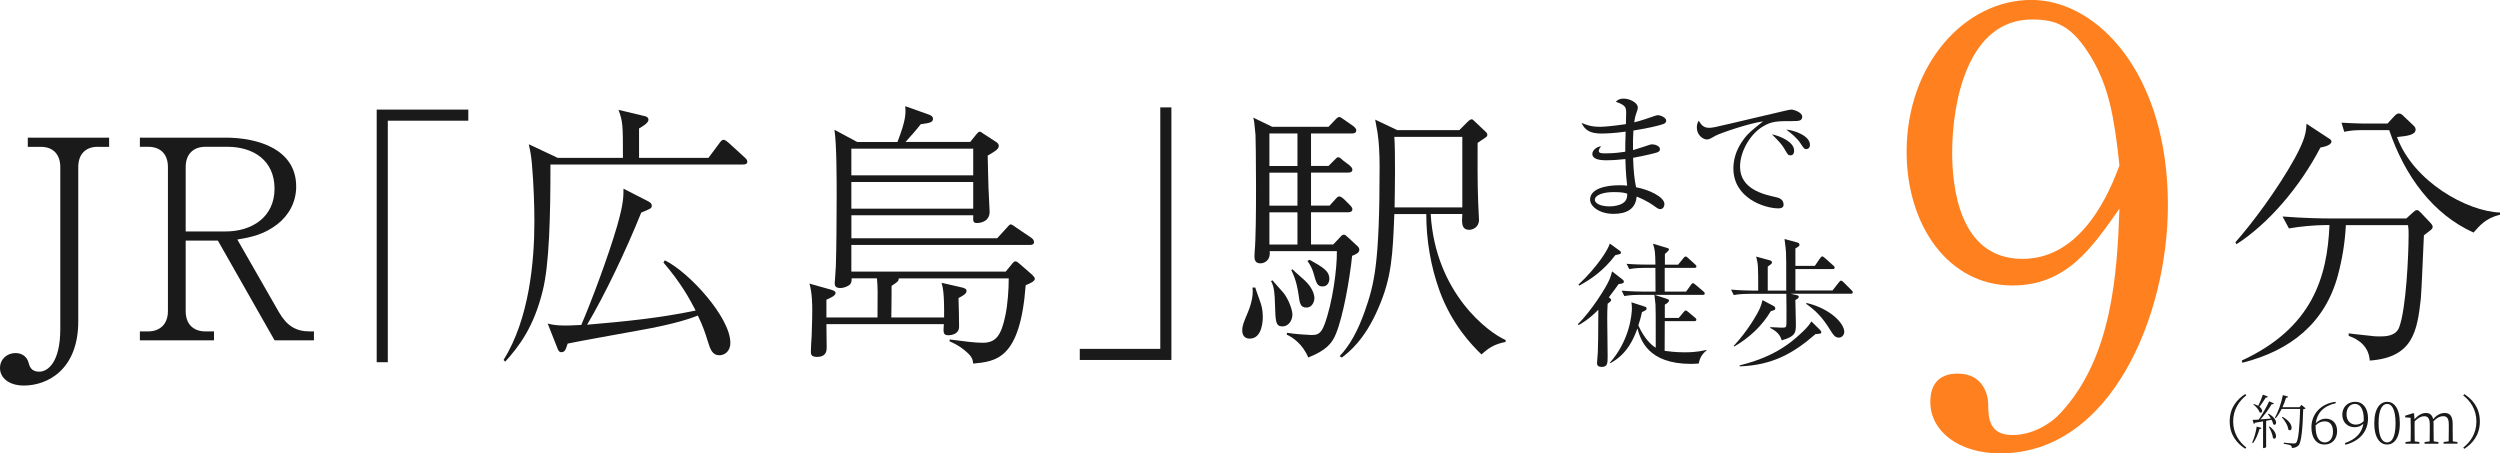
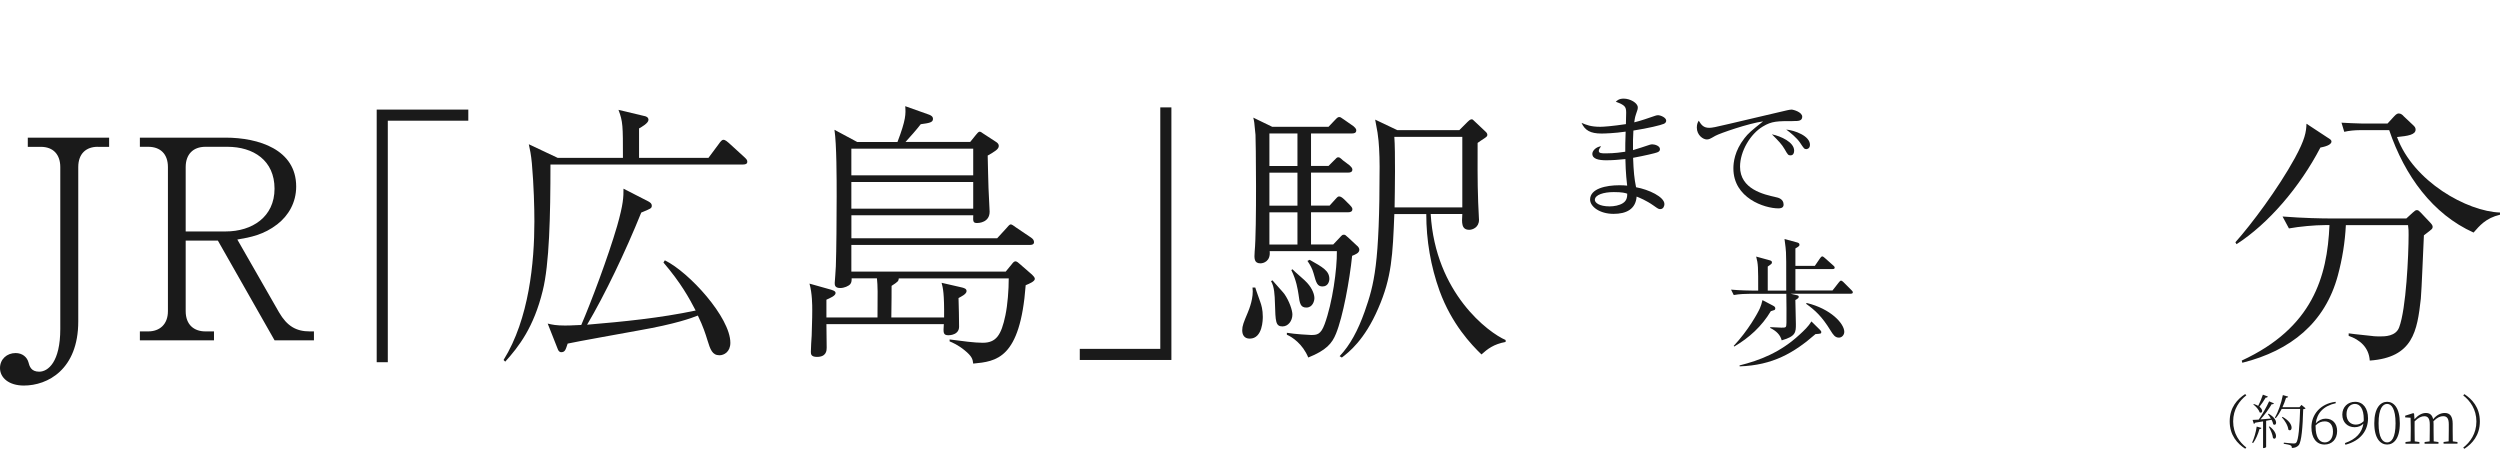
<svg xmlns="http://www.w3.org/2000/svg" id="_レイヤー_2" data-name="レイヤー 2" viewBox="0 0 578.52 104.92">
  <defs>
    <style>
      .cls-1 {
        fill: #ff801e;
      }

      .cls-2 {
        fill: #1a1a1a;
      }
    </style>
  </defs>
  <g id="_レイヤー_1-2" data-name="レイヤー 1">
    <g>
      <g>
        <path class="cls-2" d="m519.56,91.2l.26.28c-1.6,1.25-3.05,3.22-3.05,6.04s1.45,4.8,3.05,6.04l-.26.28c-1.79-1.17-3.59-3.08-3.59-6.33s1.8-5.16,3.59-6.33Z" />
        <path class="cls-2" d="m521.16,102.42c.45-.96.87-2.36,1.06-3.71l1.1.31c-.05.16-.18.27-.46.27-.34,1.18-.85,2.41-1.48,3.24l-.22-.11Zm3.82-6.68c2.43,1.4,1.8,3.02,1.06,2.43-.05-.31-.19-.68-.38-1.03-.38.07-.8.15-1.26.23v6.06c0,.07-.26.26-.6.26h-.11v-6.18c-.54.1-1.15.19-1.8.3-.07.16-.2.26-.34.27l-.28-.91c.32,0,.83-.03,1.42-.07.84-1.25,1.83-2.94,2.4-4.23l1.12.47c-.07.15-.23.24-.53.2-.6,1.04-1.61,2.44-2.58,3.51.72-.05,1.54-.12,2.4-.19-.22-.38-.47-.75-.69-1.03l.16-.09Zm-.19-3.97c-.05.15-.22.27-.49.24-.43.73-.96,1.52-1.45,2.11,1.02.79.62,1.65.04,1.3-.19-.64-.88-1.4-1.46-1.82l.14-.11c.41.14.73.28,1,.43.37-.7.76-1.68,1.08-2.59l1.14.42Zm.41,6.91c2.21,1.69,1.5,3.36.79,2.68-.08-.81-.58-1.91-.96-2.6l.18-.08Zm8.35-4.2c-.09.11-.27.19-.57.22-.11,4.12-.39,7.53-1.04,8.32-.38.43-.92.64-1.58.64,0-.23-.05-.46-.26-.58-.26-.15-1-.3-1.63-.39l.03-.26c.72.08,1.95.2,2.29.2.3,0,.41-.04.57-.2.53-.5.8-3.89.91-7.8h-4.27c-.41.81-.87,1.56-1.37,2.14l-.2-.12c.75-1.29,1.46-3.27,1.84-5.22l1.23.35c-.05.15-.2.28-.49.28-.23.75-.51,1.48-.83,2.17h3.94l.46-.53.96.79Zm-5.34,1.99c2.91,1.6,2.18,3.69,1.33,2.95-.08-.95-.83-2.13-1.5-2.85l.18-.11Z" />
        <path class="cls-2" d="m540.54,93.3c-2.86.62-4.38,2.29-4.65,4.65.66-.7,1.44-1.07,2.3-1.07,1.59,0,2.64,1.11,2.64,2.87,0,1.91-1.23,3.12-2.91,3.12-1.9,0-3.04-1.53-3.04-4,0-2.9,2.03-5.45,5.58-5.89l.07.33Zm-4.69,5.45c0,2.29.77,3.63,2.11,3.63,1.1,0,1.91-.89,1.91-2.49s-.75-2.38-1.9-2.38c-.75,0-1.45.24-2.13.94v.31Z" />
        <path class="cls-2" d="m542.63,102.54c2.64-.92,3.96-2.45,4.28-4.51-.51.54-1.22.83-2.03.83-1.61,0-2.86-1.11-2.85-2.93.01-1.76,1.27-2.95,2.97-2.95,1.8,0,2.98,1.46,2.98,3.83,0,2.76-1.64,5.16-5.23,6.11l-.12-.38Zm4.35-5.08c.01-.16.01-.34.01-.51,0-2.3-.85-3.48-2.03-3.48-1.07,0-1.96.85-1.96,2.38s.92,2.41,2.15,2.41c.71,0,1.31-.27,1.83-.8Z" />
        <path class="cls-2" d="m555.34,97.95c0,3.58-1.42,4.92-2.94,4.92s-2.97-1.34-2.97-4.92,1.44-4.97,2.97-4.97,2.94,1.38,2.94,4.97Zm-2.94,4.43c.99,0,1.95-1.03,1.95-4.43s-.96-4.48-1.95-4.48-1.98,1.04-1.98,4.48.98,4.43,1.98,4.43Z" />
        <path class="cls-2" d="m568.68,102.28v.39h-3.22v-.39l1.18-.15c.01-.75.03-1.8.03-2.53v-1.42c0-1.41-.47-1.87-1.3-1.87-.65,0-1.37.27-2.25,1.17.01.22.03.45.03.69v1.44c0,.73.01,1.79.03,2.53l1.1.15v.39h-3.21v-.39l1.17-.15c.01-.75.03-1.8.03-2.53v-1.41c0-1.38-.45-1.88-1.26-1.88-.65,0-1.33.27-2.25,1.19v2.1c0,.7.01,1.79.03,2.53l1.08.15v.39h-3.22v-.39l1.19-.15c.01-.75.03-1.83.03-2.53v-.73c0-.89-.01-1.57-.04-2.21l-1.25-.08v-.39l1.88-.6.18.14.09,1.27c.83-.92,1.73-1.44,2.63-1.44s1.46.42,1.69,1.44c.81-.98,1.75-1.44,2.68-1.44,1.17,0,1.84.7,1.84,2.52v1.52c0,.73.01,1.79.03,2.53l1.1.15Z" />
        <path class="cls-2" d="m570.27,91.2c1.79,1.17,3.59,3.08,3.59,6.33s-1.8,5.16-3.59,6.33l-.26-.28c1.6-1.25,3.05-3.22,3.05-6.04s-1.45-4.8-3.05-6.04l.26-.28Z" />
      </g>
      <g>
        <path class="cls-2" d="m22.61,33.97c-2.63,0-4.5,1.54-4.5,4.69v35.72c0,11.11-7.07,14.84-12.59,14.84-3.47,0-5.52-1.8-5.52-4.05,0-2.06,1.61-3.47,3.6-3.47,1.61,0,2.63.96,2.96,2.06.26,1.03.64,2.25,2.51,2.25,2.06,0,4.88-2.25,4.88-9.89v-37.45c0-2.89-1.61-4.69-4.5-4.69h-3.02v-2.12h18.82v2.12h-2.63Z" />
        <path class="cls-2" d="m63.53,78.74l-13.11-23.06h-7.45v16.32c0,3.21,1.99,4.69,4.56,4.69h1.99v2.06h-17.15v-2.06h1.93c2.63,0,4.56-1.61,4.56-4.69v-33.34c0-3.08-1.8-4.69-4.56-4.69h-1.93v-2.12h19.79c7.71,0,16.38,2.76,16.38,11.31,0,3.73-1.8,6.75-4.37,8.74-3.15,2.44-6.23,3.02-9.25,3.53l9.64,16.83c1.86,3.21,3.98,4.43,7.13,4.43h.96v2.06h-9.12Zm-10.92-44.77h-5.08c-2.89,0-4.56,1.8-4.56,4.69v14.9h9.25c6.1,0,11.31-3.34,11.31-9.89s-4.88-9.7-10.92-9.7Z" />
        <path class="cls-2" d="m87.17,25.36h21.2v2.57h-18.63v55.89h-2.57V25.36Z" />
        <path class="cls-2" d="m171.9,38.08h-44.52c0,11.88-.26,23.13-1.8,29.23-2.06,8.42-5.52,12.91-8.67,16.38l-.38-.39c5.91-9.51,7.13-22.61,7.13-32.06,0-3.08-.13-8.35-.58-13.43-.19-2.06-.45-3.21-.71-4.43l6.68,3.15h15.1c0-7.52,0-8.35-1.03-11.11l5.91,1.41c.39.06,1.03.26,1.03.9,0,.77-1.61,1.67-2.18,1.99v6.81h16.06l2.44-3.28c.32-.45.64-.9,1.03-.9.45,0,.96.51,1.22.71l3.66,3.34c.39.39.64.58.64,1.03,0,.58-.58.64-1.03.64Zm-5.4,44.13c-1.67,0-2.12-1.28-2.83-3.6-.39-1.28-.96-3.08-2.18-5.59-1.48.58-5.01,1.93-13.81,3.47-3.15.58-14.33,2.57-16.32,3.02-.45,1.35-.58,1.99-1.48,1.99-.51,0-.71-.45-.83-.77l-2.31-5.85c1.09.26,1.99.45,3.98.45.26,0,1.54,0,3.79-.13,2.25-5.2,6.23-15.8,8.29-22.87,1.48-5.2,1.48-6.75,1.48-8.67l5.78,2.96c.45.26.77.51.77.96,0,.64-.26.71-2.44,1.61-3.6,8.93-8.42,19.02-12.53,25.95,8.42-.71,16.83-1.54,25.12-3.28-1.48-2.83-3.34-6.3-7.45-11.11l.32-.51c5.65,2.76,15.16,13.23,15.16,19.08,0,2.12-1.48,2.89-2.51,2.89Z" />
        <path class="cls-2" d="m237.35,66.02c-1.28,17.09-6.81,17.6-12.14,18.12-.13-1.03-.26-1.67-1.99-3.08-1.48-1.22-2.83-1.8-3.47-2.06v-.45c2.96.39,5.78.77,7.64.77,3.08,0,4.3-1.67,5.27-6.36.51-2.44.77-5.85.77-8.54h-25.44c-.06.64-.19.77-1.67,1.73,0,.32,0,4.62-.06,7.32h12.21c.06-5.52-.26-6.87-.58-8.03l4.75,1.09c.45.13,1.03.26,1.03.83,0,.71-1.29,1.29-1.86,1.61.06,1.67.13,5.08.13,6.62,0,1.86-2.06,1.99-2.44,1.99-1.28,0-1.22-.58-1.09-2.57h-27.17c0,.06.06,4.37.06,5.46,0,.64-.06,2.12-2.25,2.12-1.35,0-1.41-.64-1.41-1.16,0-1.09.13-2.76.19-3.79.13-3.92.13-5.27.13-5.91,0-1.03,0-3.85-.64-6.1l5.01,1.41c.83.26,1.03.45,1.03.77,0,.64-1.28,1.16-2.12,1.54v4.11h11.82c.06-5.65.06-7.32-.13-9.06h-5.85c0,.45,0,.96-.32,1.35-.39.45-1.41.9-2.31.9-1.22,0-1.29-.64-1.29-1.16,0-.26.26-3.21.26-3.85.13-3.66.19-11.31.19-16.19,0-3.98,0-12.08-.51-15.42l5.27,2.83h9.31c1.99-5.2,1.93-6.49,1.8-8.29l5.59,1.99c.26.13.83.32.83.96,0,.83-.9.96-2.83,1.22-1.09,1.41-2.31,2.76-3.53,4.11h14.97l1.35-1.67c.26-.32.58-.71.83-.71s.51.19.77.39l2.96,1.93c.45.26.71.58.71.96,0,.77-.9,1.29-2.57,2.25,0,1.16.19,7.19.19,7.52.06.9.26,5.14.26,5.46,0,2.51-2.51,2.63-2.89,2.63-.96,0-.96-.39-.9-1.8h-28.2v5.33h33.73l2.18-2.38c.32-.39.71-.84.96-.84s.71.32,1.22.71l3.53,2.38c.45.32.64.64.64,1.03,0,.58-.58.64-.96.64h-41.31v6.17h35.72l1.48-1.8c.13-.19.45-.58.77-.58s.77.39.96.58l2.89,2.51c.26.26.64.64.64.96,0,.58-1.16,1.09-2.12,1.48Zm-12.14-31.61h-28.2v6.17h28.2v-6.17Zm0,7.71h-28.2v6.17h28.2v-6.17Z" />
        <path class="cls-2" d="m271.07,83.3h-21.2v-2.57h18.63V24.85h2.57v58.46Z" />
        <path class="cls-2" d="m289.19,78.36c-1.22,0-1.73-.84-1.73-1.93,0-1.03.32-1.8,1.29-4.11.32-.77,1.41-3.47,1.09-5.78h.64c.06.26.19.58,1.16,3.34.26.71.58,1.8.58,3.4,0,.58,0,5.08-3.02,5.08Zm23.7-19.14c-.58,5.65-2.12,14.07-3.73,17.99-.9,2.25-2.25,3.85-6.42,5.52-1.29-3.15-3.73-4.75-4.95-5.27v-.45c1.8.32,5.33.51,5.59.51,1.35,0,2.25-.06,3.15-2.51,1.8-4.88,2.89-12.72,2.83-16.9h-15.55c.26,2.38-1.48,2.83-2.12,2.83-1.48,0-1.48-1.09-1.35-2.76.51-5.14.26-26.34.19-26.98-.26-3.02-.32-3.15-.51-3.98l4.37,2.12h13.04l1.41-1.48c.71-.77.83-.77,1.09-.77s.32.06,1.16.64l2.12,1.48c.19.19.64.51.64.96,0,.64-.58.71-.96.71h-9.51v7.52h4.05l1.16-1.16c.71-.71.77-.84,1.09-.84.26,0,.39.06,1.09.71l1.54,1.16c.26.26.64.58.64.96,0,.64-.58.71-.96.71h-8.61v7.64h4.3l1.22-1.35c.64-.71.71-.77,1.03-.77.38,0,.9.45,1.09.64l1.35,1.35c.58.58.58.83.58.96,0,.58-.51.71-.96.71h-8.61v7.45h5.14l1.41-1.48c.64-.71.71-.77,1.03-.77s.32,0,1.16.77l1.93,1.8c.19.13.51.51.51.9,0,.77-.9,1.09-1.67,1.41Zm-12.65-28.33h-6.49v7.52h6.49v-7.52Zm0,9.06h-6.49v7.64h6.49v-7.64Zm0,9.19h-6.49v7.45h6.49v-7.45Zm-3.41,26.4c-1.67,0-1.67-1.09-1.8-5.4-.06-1.86-.13-3.79-.9-5.08l.32-.19c.39.51,2.38,2.63,2.76,3.15,1.16,1.67,1.86,3.79,1.86,4.75,0,1.54-1.03,2.76-2.25,2.76Zm5.46-4.37c-1.35,0-1.54-.96-1.8-3.02-.19-1.22-.51-3.34-1.67-5.65l.26-.19c.51.58,3.02,2.63,3.41,3.15,1.28,1.41,1.67,2.76,1.67,3.53,0,.64-.39,2.18-1.86,2.18Zm3.79-4.88c-1.22,0-1.48-.71-2.12-3.08-.26-.96-.77-1.93-1.41-2.83l.51-.26c3.08,1.73,4.56,2.57,4.56,4.43,0,.58-.32,1.73-1.54,1.73Zm36.75,15.74c-2.38-2.31-6.87-7-9.7-14.71-2.06-5.72-3.08-11.76-3.08-17.79h-7.39c-.38,9.44-.58,14.65-3.73,21.84-3.15,7.32-6.81,10.15-8.42,11.37l-.51-.32c2.44-2.57,4.24-5.97,5.78-10.28,2.25-6.42,3.47-10.92,3.47-33.6,0-2.96-.19-5.97-.39-7.13,0-.58-.58-3.15-.64-3.73l5.14,2.44h14.33l1.93-1.93c.13-.13.58-.58.9-.58.26,0,.32.06.84.58l2.31,2.18c.38.32.51.58.51.84,0,.32-.19.45-.64.77-.26.13-1.41.96-1.61,1.09,0,3.4-.06,8.93.13,13.75,0,.64.19,3.4.19,4.05,0,1.8-1.54,2.31-2.25,2.31-1.86,0-1.73-1.67-1.61-3.66h-7.32c1.09,18.37,13.43,27.49,17.34,29.16v.45c-2.76.51-4.17,1.61-5.59,2.89Zm-4.43-50.36h-15.74c.26,3.47.13,12.4.06,16.32h15.67v-16.32Z" />
      </g>
      <path class="cls-2" d="m536.95,34.16c-4.75,9.12-12.01,17.6-19.4,22.35l-.26-.45c3.73-4.18,9.83-12.33,13.75-19.46,2.38-4.37,2.63-6.04,2.7-7.97l4.88,3.21c.64.39.9.58.9.9,0,.84-1.61,1.22-2.57,1.41Zm25.37,19.21c-.06.06-.64.51-1.41,1.09-.13,2.31-.51,12.59-.71,14.65-.84,7.52-1.8,13.62-11.82,14.33-.19-3.02-2.25-4.82-4.88-5.72v-.58c.96.13,1.41.19,5.14.58.9.13,1.67.13,2.12.13,1.09,0,3.66,0,4.43-2.12,1.61-4.24,2.18-16.7,2.18-21.39,0-1.03,0-1.16-.13-2.25h-14.39c-.19,3.98-.84,7.9-1.86,11.69-2.96,10.92-10.86,17.34-22.1,20.17l-.13-.51c16.38-7.58,19.79-19.34,20.3-31.35h-1.09c-2.25,0-5.85.32-8.29.77l-1.48-2.76c4.82.39,9.44.45,10.66.45h17.99l1.48-1.35c.45-.39.64-.58.96-.58s.51.19.83.51l2.31,2.44c.19.19.51.58.51.9,0,.39-.19.58-.64.9Zm10.09.45c-9.44-4.24-15.93-13.1-19.53-23.7h-6.87c-1.03,0-2.51.13-3.53.39l-.64-2.12c1.16.06,3.6.19,4.56.19h6.1l1.48-1.61c.64-.71.9-.71,1.16-.71.45,0,.9.39,1.09.64l2.25,2.12c.26.26.51.51.51.96,0,1.22-1.8,1.48-4.3,1.73,3.79,10.34,16.25,17.22,23.83,17.47v.51c-3.28.77-4.75,2.57-6.1,4.11Z" />
-       <path class="cls-1" d="m462.97,104.92c-9.99,0-16.28-5.33-16.28-11.9,0-4.79,2.74-6.57,6.29-6.57,6.29,0,7.11,5.47,7.11,7.11,0,3.28.27,7.11,5.61,7.11,4.51,0,8.75-2.46,11.22-5.2,11.9-12.86,13-32.28,13.54-47.19-6.43,9.17-12.31,17.78-24.76,17.78-14.77,0-24.49-13.82-24.49-30.92,0-20.38,13.54-35.16,28.86-35.16s31.6,17.1,31.6,47.47c0,25.72-13.27,57.45-38.71,57.45Zm21.2-91.24c-4.65-7.93-8.48-9.17-13.95-9.17-14.91,0-18.47,19.15-18.47,30.78,0,7.39,1.37,24.62,16.28,24.62,14.09,0,20.38-16.14,22.43-21.61-1.23-11.76-2.6-18.19-6.29-24.62Z" />
      <g>
        <path class="cls-2" d="m385.04,28.65c-.81.34-3.53,1-7.06,1.56-.09,1.22-.12,3.25-.09,4.53.62-.16,3.34-1.06,3.9-1.25.22-.06.37-.09.56-.09.56,0,1.78.34,1.78,1.12,0,.47-.34.62-.66.75-.37.16-2.84.75-5.56,1.25.12,3.18.28,4.84.69,6.81,2.93.53,6.56,2.22,6.56,3.9,0,.41-.22,1.16-.97,1.16-.37,0-.47-.06-1.53-.81-1.72-1.22-3.31-1.84-3.93-2.09-.22,2.93-2.4,4-5.34,4-3.22,0-5.43-1.69-5.43-3.31,0-2.53,3.68-3.31,6.77-3.31.78,0,1.28.03,1.81.09-.34-2.69-.41-5.68-.41-6.15-1.44.16-2.97.28-4.43.28-1.75,0-3.22-.31-3.22-1.5,0-.66.78-1.59,2.03-1.75-.31.41-.53.72-.53,1.09,0,.53.62.56,1.59.56,2.15,0,3.81-.28,4.53-.38,0-1.56,0-2.12.09-4.65-2.56.37-4.81.44-5.59.44-2.59,0-3.84-.75-4.62-2.47,1.12.47,2.15.91,4.34.91.78,0,2.87-.16,5.93-.62,0-.44.06-2.44.06-2.65,0-1.4-.31-1.75-2.4-2.53.34-.31.75-.72,1.84-.72,1.47,0,3.25,1,3.25,2.03,0,.37-.03.5-.44,1.65-.25.72-.31,1.37-.38,1.81,1.44-.34,3.25-.97,4.87-1.53.19-.06.41-.12.62-.12.62,0,1.9.56,1.9,1.25,0,.31-.16.59-.56.75Zm-11.61,15.8c-2.31,0-4.37.62-4.37,1.81,0,.62.97,1.5,3.43,1.5,1,0,2.25-.22,3.06-.75,1-.62,1-1.62,1-2.19-.44-.16-1.12-.37-3.12-.37Z" />
        <path class="cls-2" d="m415.21,28.02c-4,0-5.18,0-7.27,1.25-2.9,1.72-5.28,5.74-5.28,9.3,0,5.21,5.49,6.43,8.3,7.06.47.09,1.78.38,1.78,1.72,0,.81-.78.87-1.19.87-3.22,0-10.43-2.37-10.43-9.24,0-1.34.25-4.03,2.56-6.99.87-1.12,1.62-1.78,4.31-3.9-3.31.44-9.99,2.75-11.05,3.34-1.34.78-1.5.84-2,.84-.78,0-2.28-.94-2.28-2.75,0-.81.22-1.22.44-1.59.59.94,1.06,1.65,2.44,1.65.62,0,1.44-.16,4.59-.91,3.72-.91,9.71-2.25,13.42-3.15.31-.06.75-.16,1-.16.47,0,2.5.59,2.5,1.65,0,1-.97,1-1.84,1Zm-.87,7.93c-.53,0-.62-.12-1.37-1.44-.62-1.09-1.44-1.94-2.94-3.43,2.09.44,5.15,1.81,5.15,3.78,0,.53-.19,1.09-.84,1.09Zm3.65-1.44c-.47,0-.56-.16-1.47-1.53-.75-1.09-2.15-2.25-3.18-3,2,.19,5.5,1.47,5.5,3.53,0,.87-.66,1-.84,1Z" />
-         <path class="cls-2" d="m365.16,75c3-2.97,6.43-8.3,7.3-10.36.25-.62.38-1,.59-1.84l2.53,1.97c.12.09.19.25.19.41,0,.44-.5.44-1.22.56-.5.72-1.12,1.59-2.25,3.06.38.31.53.41.53.62,0,.19-.12.37-.81.87-.09,1.34-.09,2.56-.09,3.53,0,1.34.09,7.37.09,8.59,0,1.62,0,2.5-1.37,2.5-.56,0-1.09-.19-1.09-.87,0-.41.19-2.19.19-2.53.09-1.9.06-2.72.12-9.83-2.25,2.28-3.96,3.22-4.59,3.56l-.12-.22Zm.12-9.15c4.37-4.09,6.9-8.18,7.24-9.49l2.34,1.69c.06.06.25.22.25.37,0,.34-.12.37-1.31.62-2.72,3.62-5.71,5.62-8.37,7.06l-.16-.25Zm24.88,1.65l1.12-1.56c.25-.37.38-.41.47-.41.19,0,.31.12.59.34l1.84,1.56c.19.16.31.28.31.47,0,.31-.25.34-.47.34h-11.11l2.9.94c.19.06.41.16.41.37,0,.41-.75.84-.97.94v3.09h3.22l1.12-1.34c.25-.28.31-.38.5-.38.16,0,.25.06.59.34l1.56,1.31c.16.12.31.25.31.47,0,.28-.25.34-.47.34h-6.84c0,.44-.03,6.71-.03,6.87.72.09,2.4.34,4.65.34,2.87,0,4.31-.41,5.03-.56l.03.12c-.5.41-1.53,1.25-1.81,3.03-.5.03-1.03.09-1.78.09-10.05,0-11.71-5.65-12.42-8.21-.78,2.15-2.25,5.9-6.28,8.05l-.09-.12c4.62-5.21,5.09-11.27,5.09-12.58,0-.72-.06-1.09-.12-1.4l3.18,1.03c.19.06.34.16.34.44,0,.16-.06.25-.16.34-.12.09-.78.41-.91.47-.31,1.47-.56,2.22-.84,3.06,1.37,3.06,3.06,4.62,4.03,5.18,0-8.21,0-8.74-.06-10.02-.03-.37-.22-1.9-.25-2.22h-3.28c-.78,0-2.28.03-3.68.28l-.62-1.25c2.15.19,4.37.22,4.81.22h3.03c0-1.84,0-3.81-.03-5.49h-2.4c-.56,0-2.15,0-3.65.28l-.62-1.22c1.94.16,3.87.19,4.81.19h1.87c-.06-3-.09-3.25-.56-4.84l3.25.97c.25.06.44.16.44.38s-.78.91-.94,1.03v2.47h3.06l1.22-1.5c.19-.22.28-.38.5-.38s.31.09.56.31l1.65,1.5c.16.16.31.28.31.5,0,.28-.28.31-.47.31h-6.87v5.49h4.93Z" />
        <path class="cls-2" d="m428.29,67.98h-13.92l1.09.25c.66.16.78.16.78.44,0,.25-.09.37-.78.75,0,.87.12,4.81.12,5.59,0,1.87,0,2.81-3.28,3.75-.34-1.31-1.28-2.19-2.65-2.87v-.19c.41,0,2.22.12,2.59.12,1.12,0,1.12-.03,1.16-1.15.03-1.47,0-5.03-.03-6.68h-8.49c-.78,0-2.28.03-3.68.28l-.62-1.25c2.12.19,4.34.22,4.81.22h1.47c0-5.53,0-6.12-.47-7.87l3.06.84c.47.12.59.25.59.53,0,.25-.09.34-.97.94v5.56h4.28c0-7.02,0-7.81-.06-8.87-.03-.69-.12-1.4-.34-3.06l2.87.78c.34.09.59.19.59.53,0,.22,0,.34-.94.87v4.03h4.5l1.22-1.78c.12-.16.31-.41.5-.41.16,0,.38.19.56.34l2,1.78c.19.19.31.28.31.47,0,.31-.25.34-.47.34h-8.62v4.96h8.58l1.47-1.87c.19-.25.37-.41.5-.41.16,0,.38.16.56.34l1.87,1.87c.22.22.31.34.31.47,0,.31-.25.34-.47.34Zm-17.73,3.78c-.12.06-.5.16-.78.25-2.09,3.5-5,6.15-8.46,8.18l-.12-.16c3.34-3.53,5.62-7.68,6.06-8.71.25-.56.41-1.12.59-1.87l2.44,1.28c.28.16.53.28.53.66,0,.16-.09.31-.25.38Zm9.55,5.56c-5,4.37-9.93,7.21-17.54,7.46l-.03-.22c4.65-1.16,9.4-2.97,13.86-7.09,1.03-.94,2.12-1.97,2.78-3.09l1.9,1.87c.25.25.38.41.38.59,0,.38-.12.38-1.34.47Zm5.43.81c-.91,0-1.34-.69-1.94-1.65-1.97-3.22-3.56-4.68-5.65-6.18l.12-.19c5.59,1.34,8.71,4.78,8.71,6.68,0,.66-.5,1.34-1.25,1.34Z" />
      </g>
    </g>
  </g>
</svg>